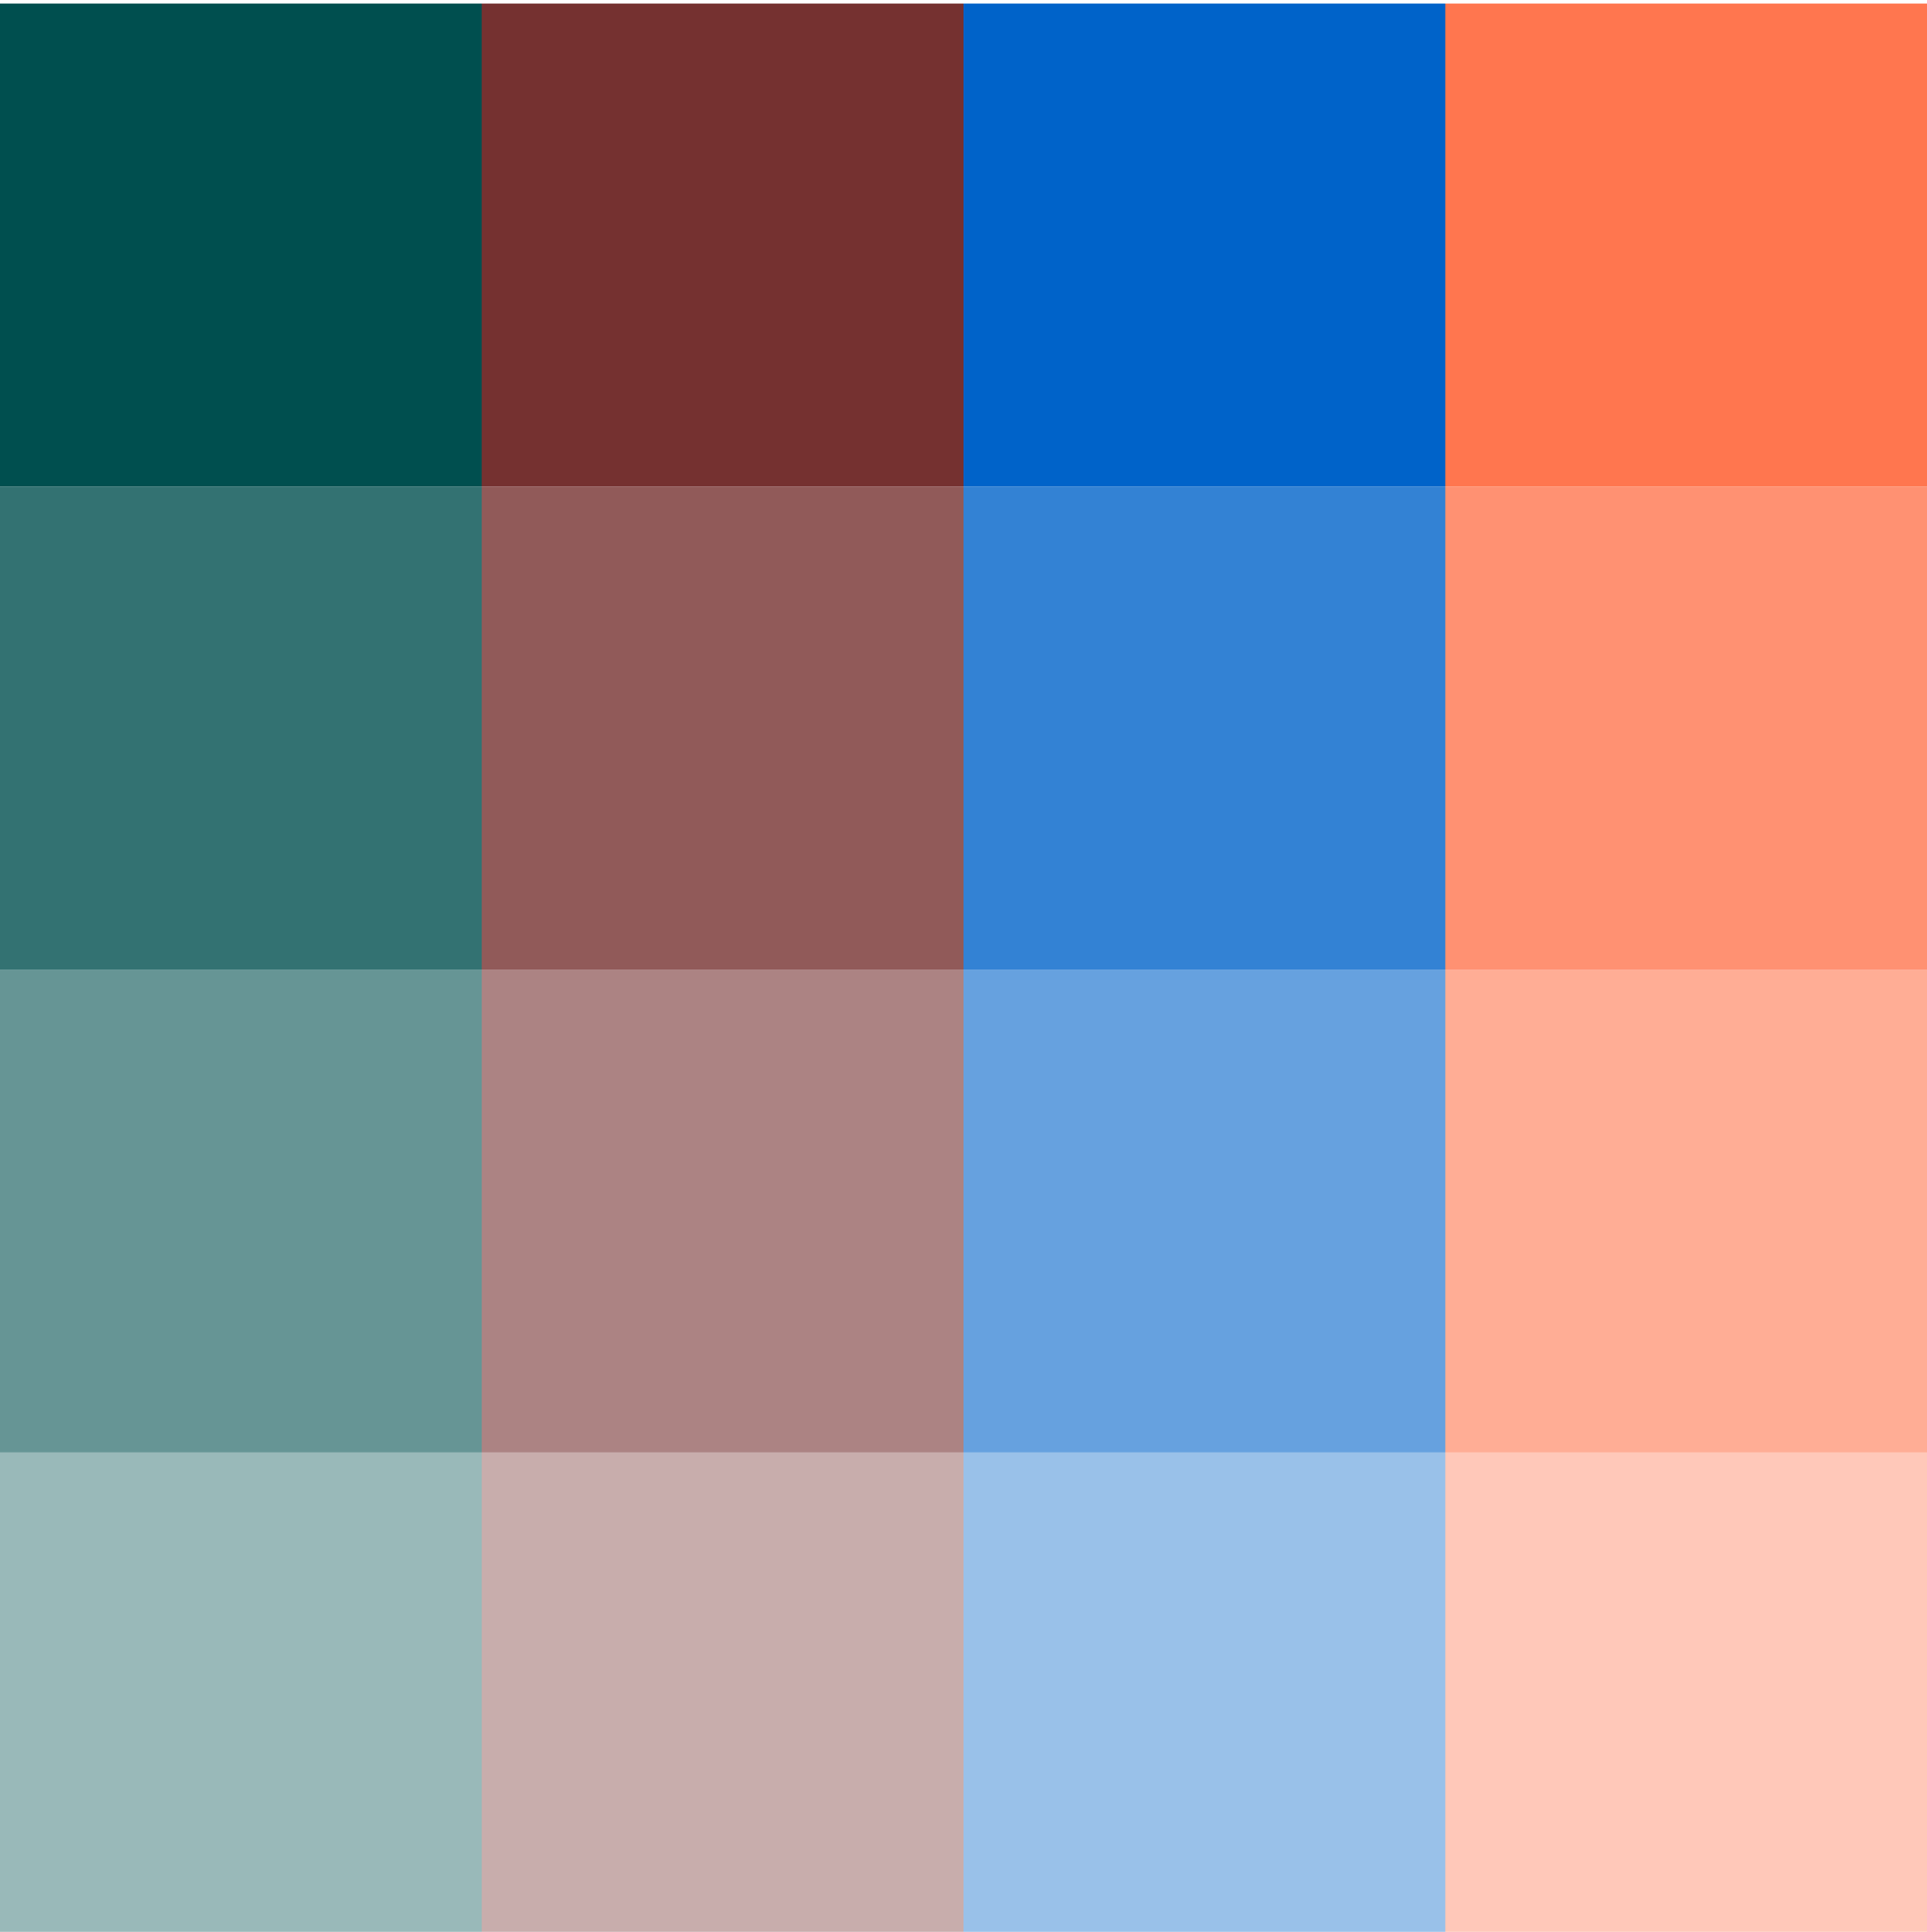
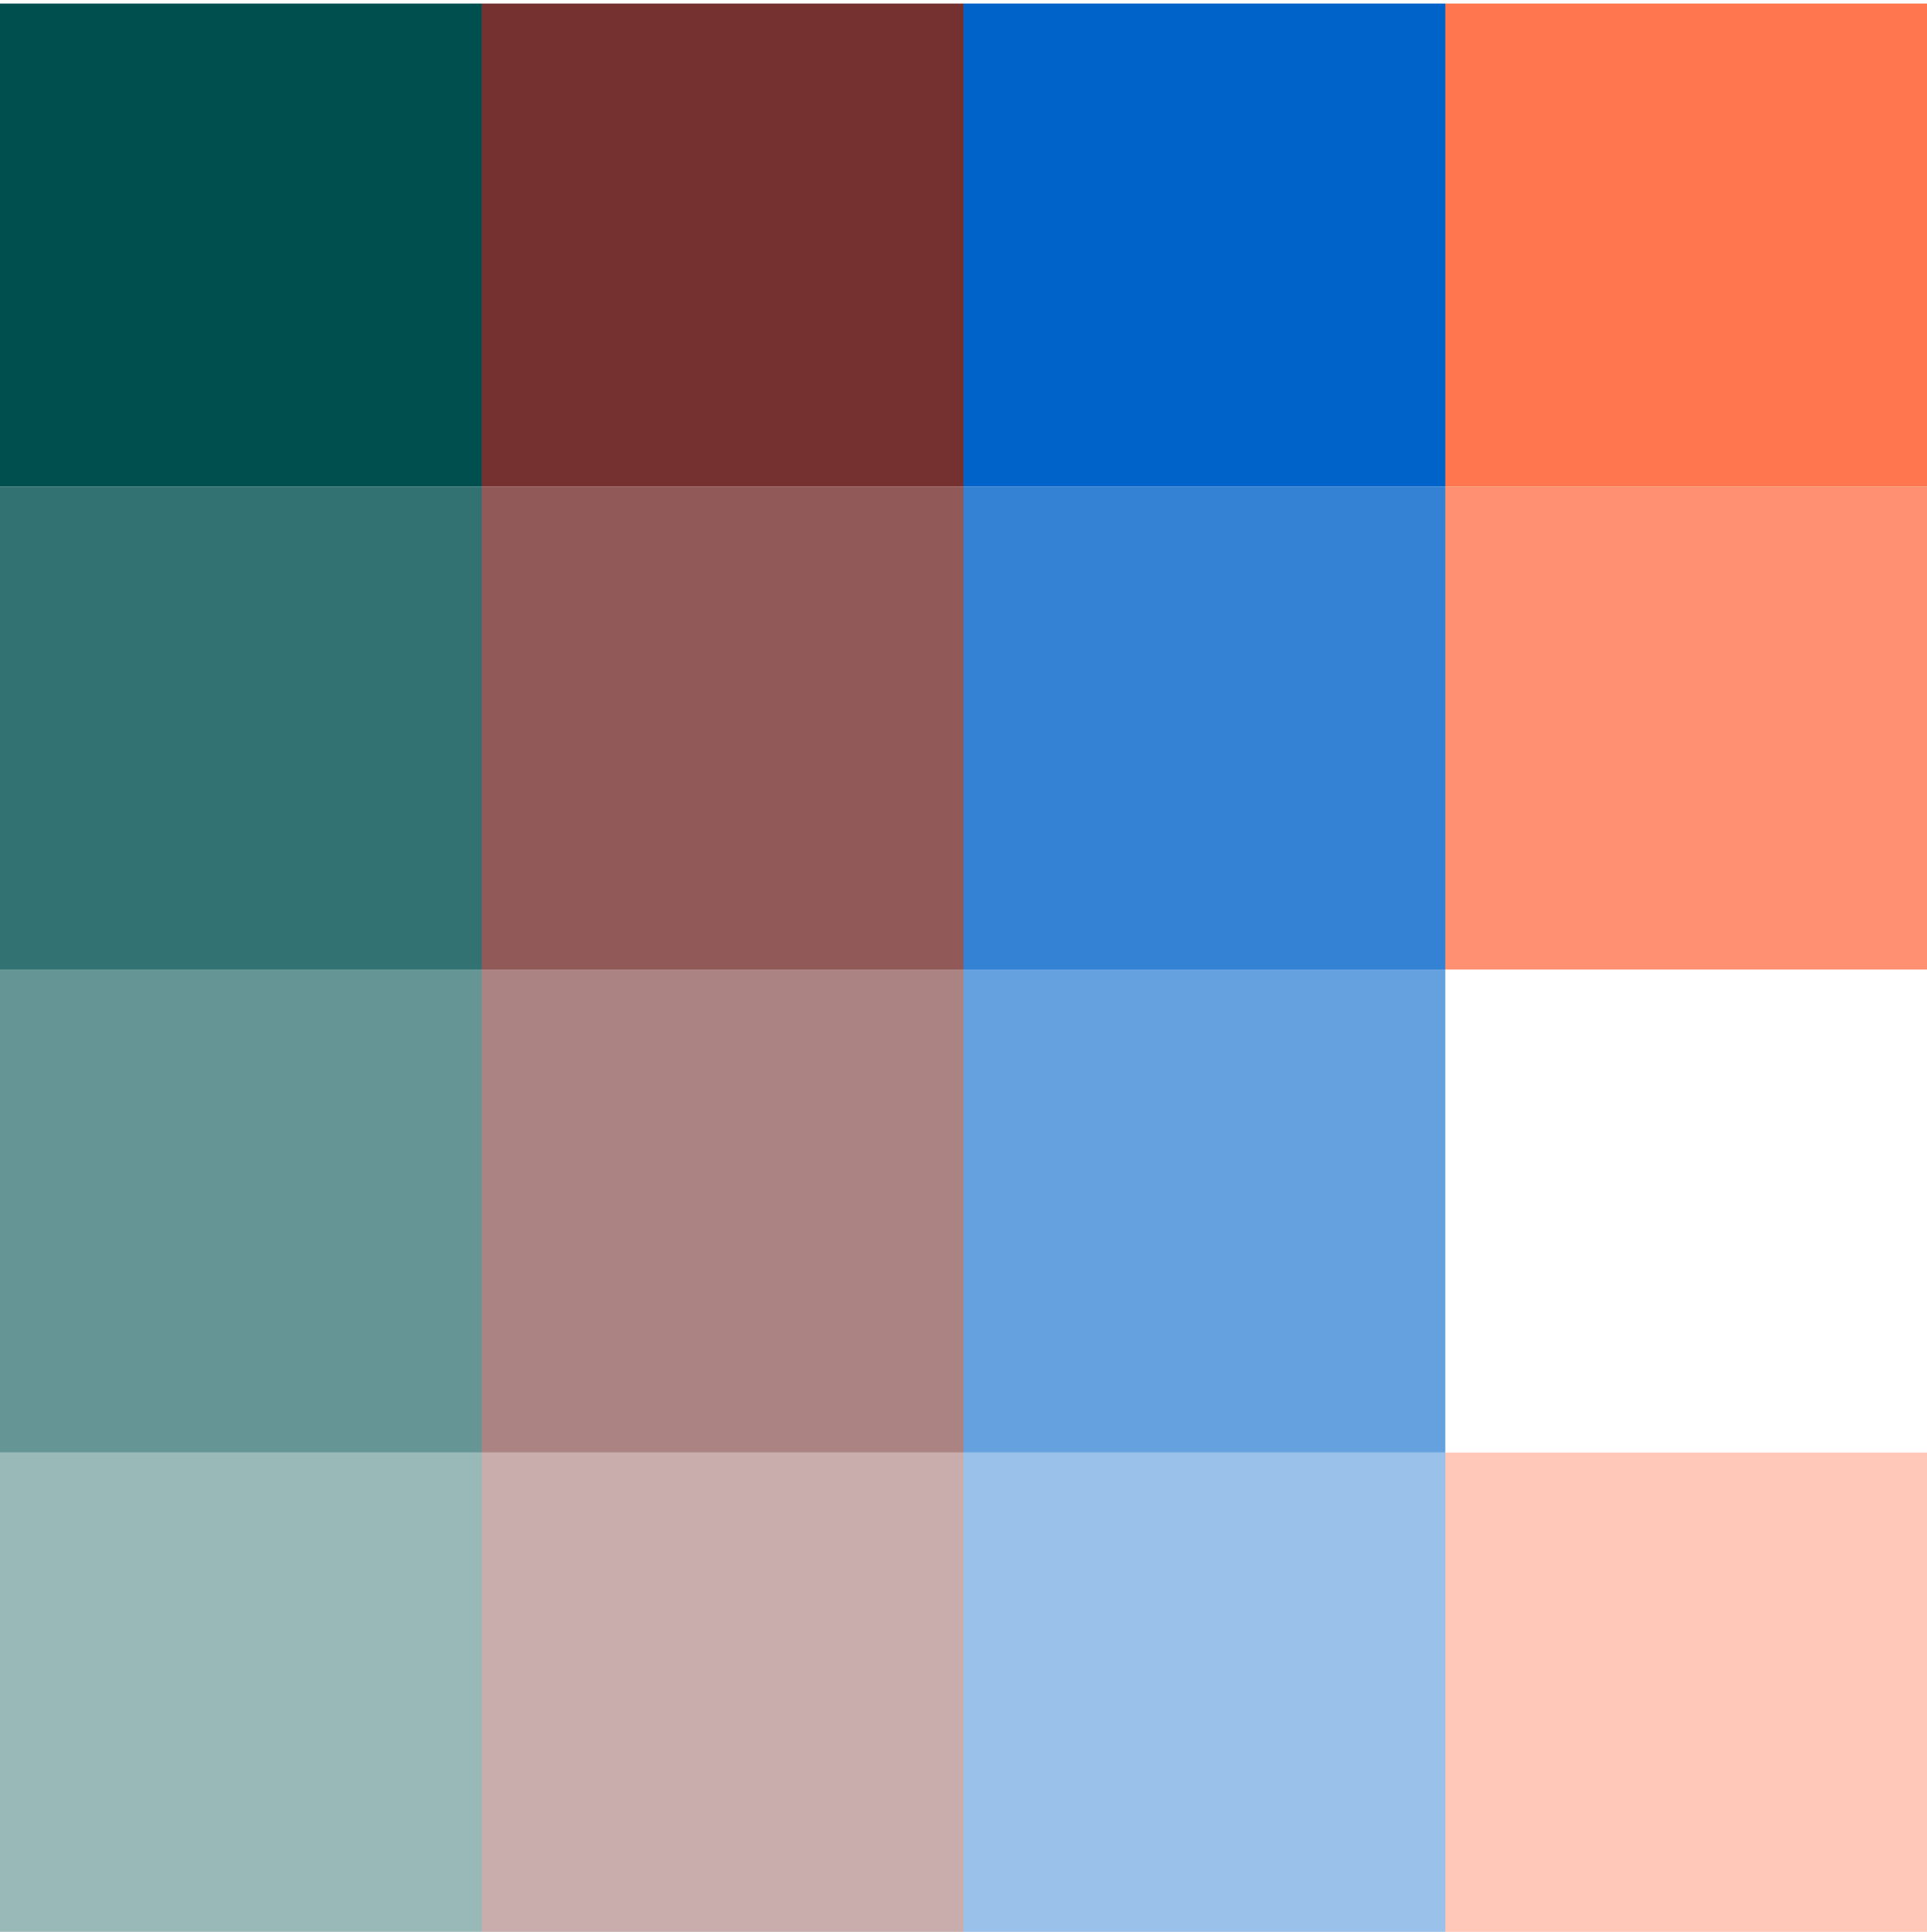
<svg xmlns="http://www.w3.org/2000/svg" width="363" height="364" viewBox="0 0 363 364" fill="none">
  <g clip-path="url(#clip0_133_11675)">
    <rect width="90.75" height="91" transform="translate(0 0.67)" fill="#004F4F" />
    <g opacity="0.8">
      <rect width="90.75" height="91" transform="translate(0 91.67)" fill="#004F4F" />
    </g>
    <g opacity="0.6">
      <rect width="90.75" height="91" transform="translate(0 182.67)" fill="#004F4F" />
    </g>
    <g opacity="0.4">
      <rect width="90.75" height="91" transform="translate(0 273.67)" fill="#004F4F" />
    </g>
    <rect width="90.75" height="91" transform="translate(90.75 0.67)" fill="#753130" />
    <g opacity="0.8">
      <rect width="90.75" height="91" transform="translate(90.75 91.67)" fill="#753130" />
    </g>
    <g opacity="0.6">
      <rect width="90.75" height="91" transform="translate(90.75 182.67)" fill="#753130" />
    </g>
    <g opacity="0.4">
      <rect width="90.75" height="91" transform="translate(90.75 273.67)" fill="#753130" />
    </g>
    <rect width="90.75" height="91" transform="translate(181.5 0.67)" fill="#0063C9" />
    <g opacity="0.8">
      <rect width="90.75" height="91" transform="translate(181.5 91.67)" fill="#0063C9" />
    </g>
    <g opacity="0.6">
      <rect width="90.75" height="91" transform="translate(181.5 182.67)" fill="#0063C9" />
    </g>
    <g opacity="0.4">
      <rect width="90.75" height="91" transform="translate(181.5 273.67)" fill="#0063C9" />
    </g>
    <rect width="90.75" height="91" transform="translate(272.25 0.67)" fill="#FF764F" />
    <g opacity="0.8">
      <rect width="90.75" height="91" transform="translate(272.25 91.67)" fill="#FF764F" />
    </g>
    <g opacity="0.6">
-       <rect width="90.75" height="91" transform="translate(272.25 182.67)" fill="#FF764F" />
-     </g>
+       </g>
    <g opacity="0.4">
      <rect width="90.75" height="91" transform="translate(272.25 273.67)" fill="#FF764F" />
    </g>
  </g>
  <defs>
    <clipPath id="clip0_133_11675">
      <rect width="363" height="364" fill="white" transform="translate(0 0.67)" />
    </clipPath>
  </defs>
</svg>